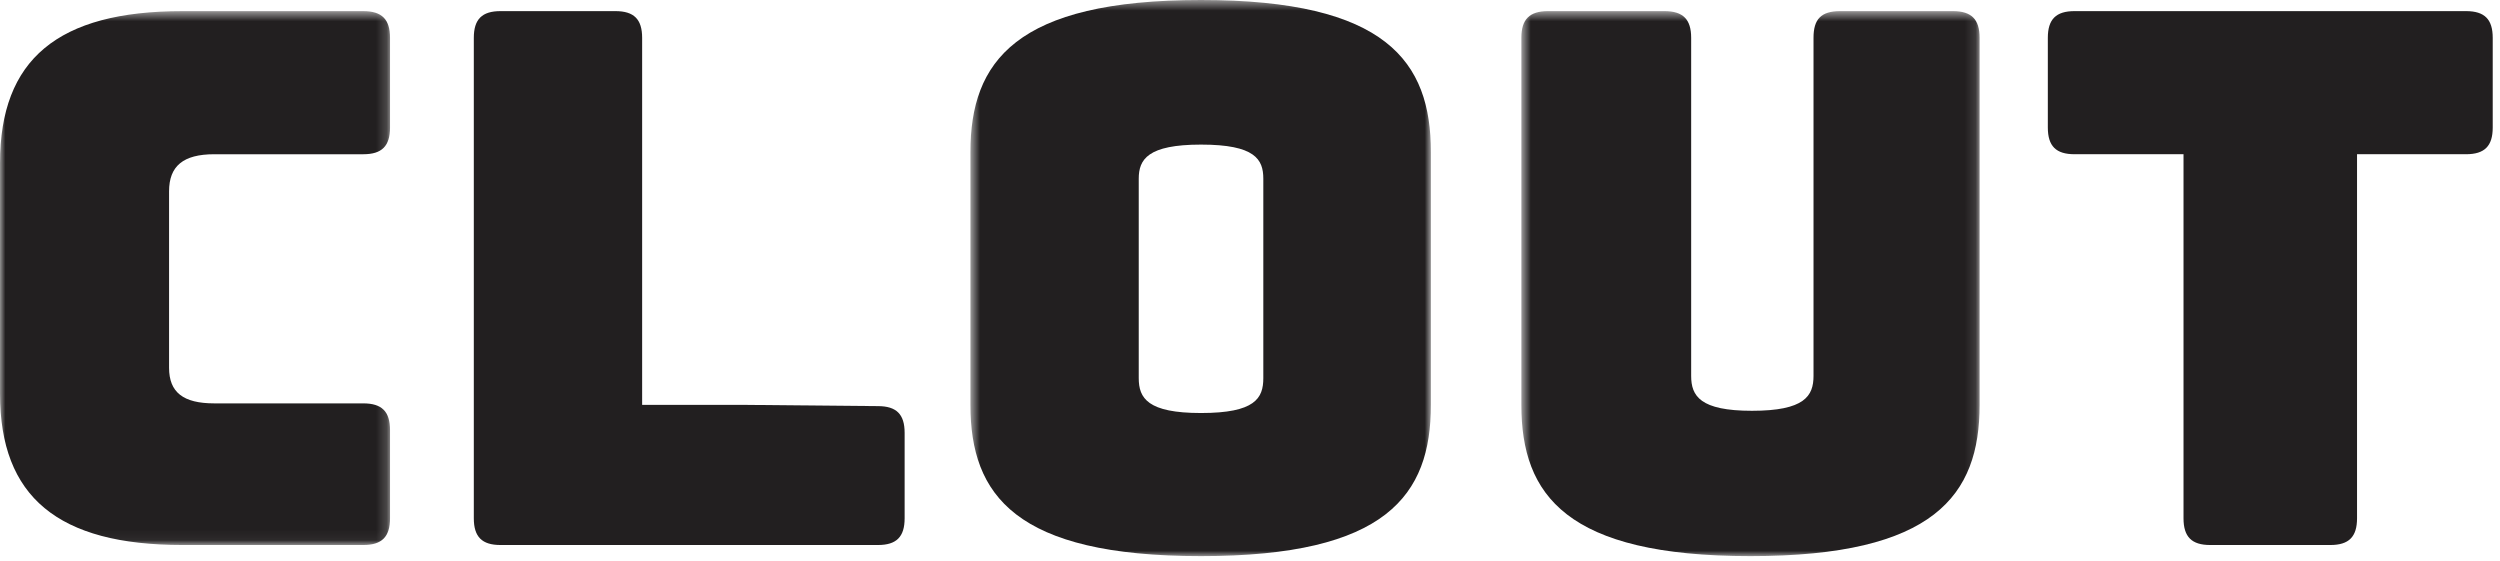
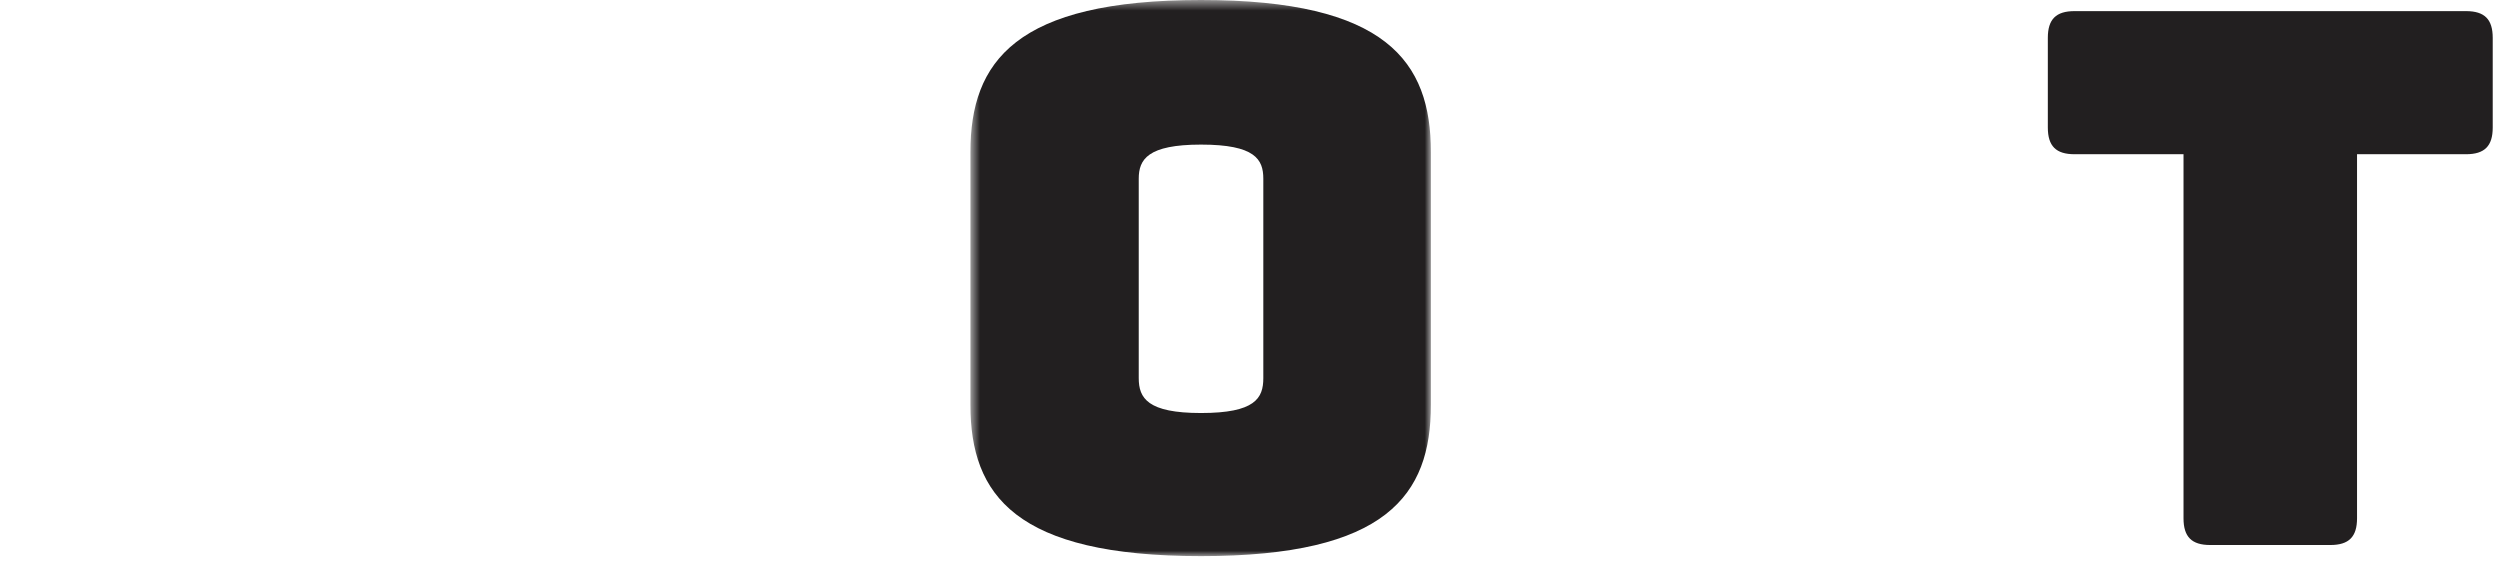
<svg xmlns="http://www.w3.org/2000/svg" xmlns:xlink="http://www.w3.org/1999/xlink" width="236px" height="53px" viewBox="0 0 236 53">
  <title>Group 14</title>
  <desc>Created with Sketch.</desc>
  <defs>
-     <polygon id="path-1" points="0 0.552 36.819 0.552 36.819 50.95 0 50.95" />
    <polygon id="path-3" points="0.608 0.501 44.076 0.501 44.076 53 0.608 53" />
-     <polygon id="path-5" points="0.616 0.551 43.875 0.551 43.875 52 0.616 52" />
  </defs>
  <g id="Page-1" stroke="none" stroke-width="1" fill="none" fill-rule="evenodd">
    <g id="Group-14" transform="translate(0, -1)">
      <g id="Group-3" transform="translate(0, 1.499)">
        <mask id="mask-2" fill="white">
          <use xlink:href="#path-1" />
        </mask>
        <g id="Clip-2" />
-         <path d="M17.22,50.95 C5.46,50.95 -0,46.4 -0,36.671 L-0,14.901 C-0,5.101 5.46,0.552 17.22,0.552 L34.299,0.552 C36.049,0.552 36.819,1.322 36.819,3.072 L36.819,11.541 C36.819,13.291 36.049,14.061 34.299,14.061 L20.229,14.061 C17.289,14.061 15.96,15.181 15.96,17.561 L15.96,34.221 C15.96,36.531 17.289,37.58 20.229,37.58 L34.299,37.58 C36.049,37.58 36.819,38.35 36.819,40.1 L36.819,48.43 C36.819,50.18 36.049,50.95 34.299,50.95 L17.22,50.95 Z" id="Fill-1" fill="#221F20" mask="url(#mask-2)" />
+         <path d="M17.22,50.95 C5.46,50.95 -0,46.4 -0,36.671 L-0,14.901 C-0,5.101 5.46,0.552 17.22,0.552 L34.299,0.552 C36.049,0.552 36.819,1.322 36.819,3.072 L36.819,11.541 C36.819,13.291 36.049,14.061 34.299,14.061 L20.229,14.061 C17.289,14.061 15.96,15.181 15.96,17.561 L15.96,34.221 C15.96,36.531 17.289,37.58 20.229,37.58 L34.299,37.58 L36.819,48.43 C36.819,50.18 36.049,50.95 34.299,50.95 L17.22,50.95 Z" id="Fill-1" fill="#221F20" mask="url(#mask-2)" />
      </g>
-       <path d="M82.877,39.338 C84.627,39.338 85.397,40.108 85.397,41.858 L85.397,49.929 C85.397,51.679 84.627,52.449 82.877,52.449 L47.248,52.449 C45.498,52.449 44.728,51.679 44.728,49.929 L44.728,4.57 C44.728,2.82 45.498,2.05 47.248,2.05 L58.099,2.05 C59.847,2.05 60.618,2.82 60.618,4.57 L60.618,39.219 L70.207,39.219" id="Fill-4" fill="#221F20" />
      <g id="Group-8" transform="translate(91, 0.499)">
        <mask id="mask-4" fill="white">
          <use xlink:href="#path-3" />
        </mask>
        <g id="Clip-7" />
        <path d="M22.377,39.49 C27.487,39.49 28.257,38.09 28.257,36.2 L28.257,17.37 C28.257,15.551 27.487,14.151 22.377,14.151 C17.337,14.151 16.497,15.551 16.497,17.37 L16.497,36.2 C16.497,38.09 17.337,39.49 22.377,39.49 M22.377,53 C4.877,53 0.608,47.26 0.608,38.72 L0.608,14.851 C0.608,6.311 4.877,0.501 22.377,0.501 C39.876,0.501 44.076,6.311 44.076,14.851 L44.076,38.72 C44.076,47.26 39.876,53 22.377,53" id="Fill-6" fill="#221F20" mask="url(#mask-4)" />
      </g>
      <g id="Group-11" transform="translate(143, 1.499)">
        <mask id="mask-6" fill="white">
          <use xlink:href="#path-5" />
        </mask>
        <g id="Clip-10" />
-         <path d="M22.246,52 C4.886,52 0.616,46.26 0.616,37.72 L0.616,3.071 C0.616,1.321 1.387,0.551 3.136,0.551 L14.126,0.551 C15.876,0.551 16.646,1.321 16.646,3.071 L16.646,34.99 C16.646,36.88 17.486,38.28 22.386,38.28 C27.356,38.28 28.196,36.88 28.196,34.99 L28.196,3.071 C28.196,1.321 28.896,0.551 30.716,0.551 L41.355,0.551 C43.105,0.551 43.875,1.321 43.875,3.071 L43.875,37.72 C43.875,46.26 39.605,52 22.246,52" id="Fill-9" fill="#221F20" mask="url(#mask-6)" />
      </g>
      <path d="M208.644,52.449 C206.894,52.449 206.124,51.678 206.124,49.928 L206.124,15.559 L195.835,15.559 C194.085,15.559 193.315,14.79 193.315,13.04 L193.315,4.571 C193.315,2.821 194.085,2.05 195.835,2.05 L232.794,2.05 C234.543,2.05 235.313,2.821 235.313,4.571 L235.313,13.04 C235.313,14.79 234.543,15.559 232.794,15.559 L222.504,15.559 L222.504,49.928 C222.504,51.678 221.734,52.449 219.984,52.449 L208.644,52.449 Z" id="Fill-12" fill="#221F20" />
    </g>
  </g>
</svg>